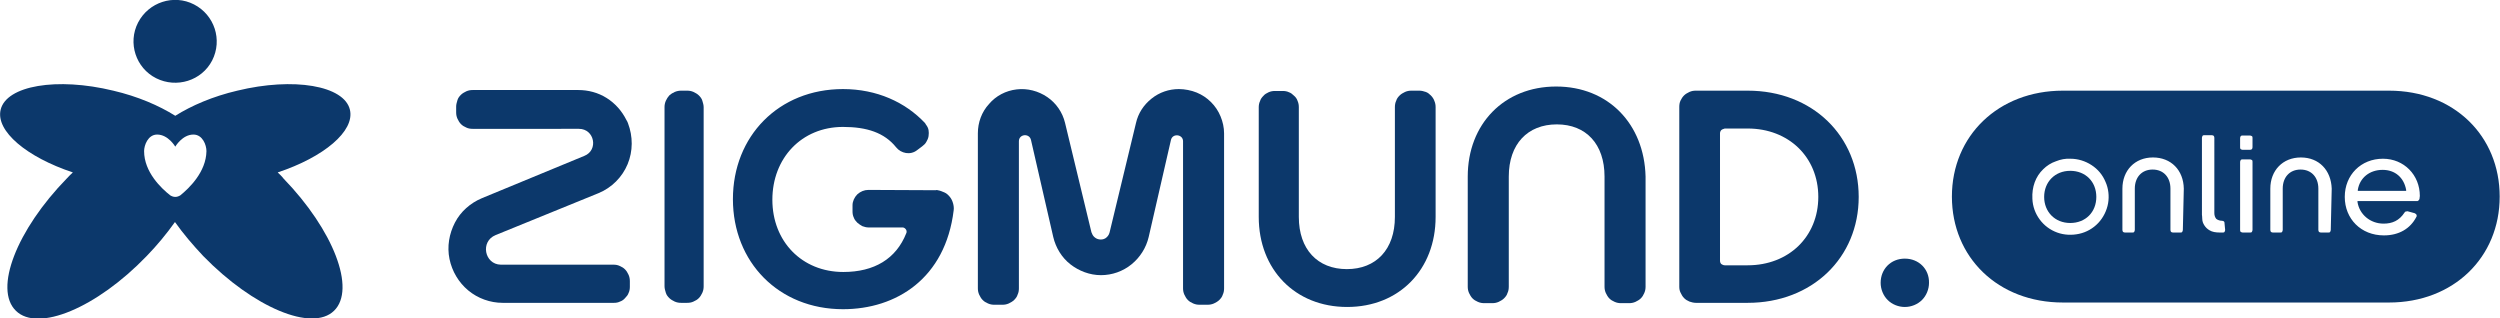
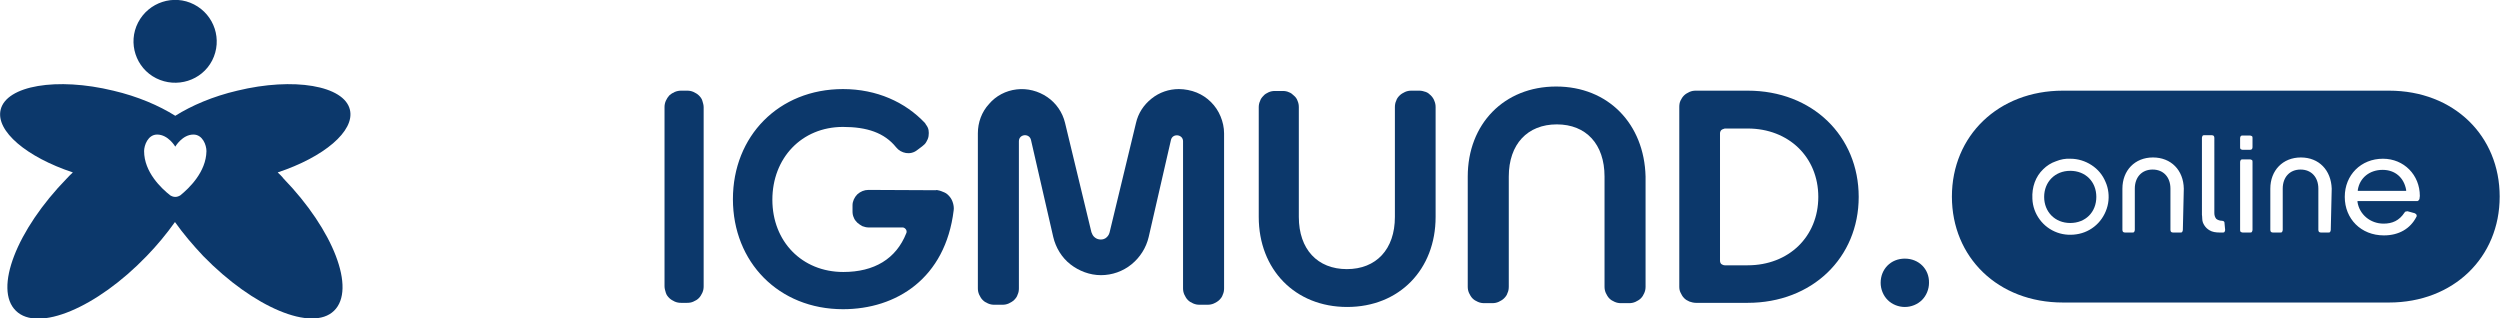
<svg xmlns="http://www.w3.org/2000/svg" version="1.1" id="Layer_1" x="0px" y="0px" viewBox="0 0 785.9 100.1" style="enable-background:new 0 0 785.9 100.1;" xml:space="preserve">
  <style type="text/css"> .st0{fill:#0C386B;} </style>
  <g>
    <path class="st0" d="M598.8,81.3c-4.4,0-7.6,3.3-7.6,7.6c0,2,0.8,4,2.2,5.4s3.4,2.2,5.4,2.2s4-0.8,5.4-2.2c1.4-1.4,2.2-3.4,2.2-5.4 C606.5,84.6,603.2,81.3,598.8,81.3L598.8,81.3z" />
    <path class="st0" d="M659,61.9c0,4.8-3.4,8.2-8.2,8.2s-8.2-3.5-8.2-8.2s3.4-8.2,8.2-8.2S659,57.1,659,61.9z" />
    <path class="st0" d="M751,28.5H648.5c-20.3,0-34.9,14.2-34.9,33.3s14.5,33.3,34.9,33.3H751c20.3,0,34.8-14.2,34.8-33.3 S771.4,28.5,751,28.5z M662.7,63.9c-0.4,2.3-1.5,4.5-3.1,6.2s-3.7,2.9-6,3.4s-4.7,0.4-6.9-0.4s-4.1-2.2-5.5-4.1s-2.2-4.1-2.3-6.5 c-0.2-3.7,1-7,3.4-9.3c1.1-1.1,2.5-2,4-2.5c1.5-0.6,3-0.9,4.6-0.8c2.3,0,4.6,0.7,6.6,2s3.5,3.1,4.4,5.3 C662.8,59.2,663.1,61.6,662.7,63.9z M686.2,72.3c0,0.2-0.1,0.4-0.2,0.6s-0.4,0.2-0.6,0.2h-2.3c-0.2,0-0.5-0.1-0.6-0.2 s-0.2-0.4-0.2-0.6v-13c0-3.6-2.2-6-5.6-6s-5.6,2.4-5.6,6v13c0,0.2-0.1,0.4-0.2,0.6s-0.4,0.2-0.6,0.2H668c-0.2,0-0.5-0.1-0.6-0.2 s-0.2-0.4-0.2-0.6v-13c0-5.7,3.9-9.8,9.6-9.8s9.6,4,9.7,9.8L686.2,72.3L686.2,72.3z M699.5,72.3c0,0.2-0.1,0.4-0.2,0.6 s-0.4,0.2-0.6,0.2h-0.8c-1.4,0-2.5-0.2-3.3-0.7c-0.7-0.4-1.2-0.9-1.6-1.5c-0.4-0.6-0.7-1.3-0.7-2.1c0-0.7-0.1-1.1-0.1-1.3V43.3 c0-0.2,0.1-0.4,0.2-0.6s0.4-0.2,0.6-0.2h2.3c0.2,0,0.5,0.1,0.6,0.2s0.2,0.4,0.2,0.6V67c0,0.7,0.2,1.3,0.6,1.8 c0.5,0.4,1.2,0.6,1.8,0.6c0.2,0,0.5,0.1,0.6,0.2c0.2,0.2,0.2,0.4,0.2,0.6L699.5,72.3L699.5,72.3z M708.1,72.3 c0,0.2-0.1,0.4-0.2,0.6s-0.4,0.2-0.6,0.2H705c-0.2,0-0.4-0.1-0.6-0.2c-0.2-0.2-0.2-0.4-0.2-0.6V50.9c0-0.2,0.1-0.4,0.2-0.6 c0.2-0.2,0.4-0.2,0.6-0.2h2.3c0.2,0,0.4,0.1,0.6,0.2s0.2,0.4,0.2,0.6V72.3z M708.1,46.3c0,0.2-0.1,0.5-0.2,0.6s-0.4,0.2-0.6,0.2 H705c-0.2,0-0.4-0.1-0.6-0.2c-0.2-0.2-0.2-0.4-0.2-0.6v-2.9c0-0.2,0.1-0.5,0.2-0.6c0.2-0.2,0.4-0.2,0.6-0.2h2.3 c0.2,0,0.4,0.1,0.6,0.2s0.2,0.4,0.2,0.6V46.3z M732.7,72.3c0,0.2-0.1,0.4-0.2,0.6s-0.4,0.2-0.6,0.2h-2.3c-0.2,0-0.5-0.1-0.6-0.2 s-0.2-0.4-0.2-0.6v-13c0-3.6-2.2-6-5.6-6s-5.6,2.4-5.6,6v13c0,0.2-0.1,0.4-0.2,0.6s-0.4,0.2-0.6,0.2h-2.3c-0.2,0-0.5-0.1-0.6-0.2 s-0.2-0.4-0.2-0.6v-13c0-5.7,3.9-9.8,9.6-9.8s9.5,4,9.7,9.8L732.7,72.3L732.7,72.3z M760.6,62.4c0,0.1,0,0.2-0.1,0.3 c0,0.1-0.1,0.2-0.2,0.3c-0.1,0.1-0.2,0.1-0.3,0.2c-0.1,0-0.2,0-0.3,0h-18.6v0.3c0.6,3.9,4,6.8,8.2,6.8c2.7,0,4.9-0.9,6.6-3.5 c0.1-0.2,0.2-0.3,0.4-0.3s0.3-0.1,0.5-0.1L759,67c0,0,0.1,0,0.2,0.1c0.1,0.1,0.2,0.1,0.3,0.2s0.1,0.2,0.2,0.3c0,0.1,0,0.2,0,0.3 c0,0.1,0,0.2-0.1,0.3c-1.9,3.7-5.5,5.8-10.2,5.8c-7.2,0-12.3-5.2-12.3-12.1s5.1-12,12-12c6.6,0,11.6,5.1,11.6,11.7L760.6,62.4 L760.6,62.4z M749,53.4c-4.1,0-7.2,2.5-7.8,6.3V60h15.2v-0.3C755.7,55.8,752.9,53.4,749,53.4L749,53.4z" />
    <path class="st0" d="M446.2,28.5h-2.5c-0.7,0-1.3,0.1-2,0.4c-0.6,0.3-1.2,0.6-1.7,1.1s-0.9,1-1.1,1.7c-0.3,0.6-0.4,1.3-0.4,2v34.5 c0,10.2-5.9,16.4-15.1,16.4s-15.1-6.2-15.1-16.4V33.7c0-0.7-0.1-1.3-0.4-2c-0.2-0.6-0.6-1.2-1.1-1.6c-0.5-0.5-1-0.9-1.6-1.1 c-0.6-0.3-1.3-0.4-1.9-0.4h-2.5c-0.7,0-1.3,0.1-2,0.4c-0.6,0.3-1.2,0.6-1.6,1.1c-0.5,0.5-0.9,1-1.1,1.7c-0.3,0.6-0.4,1.3-0.4,1.9 v34.5c0,16.5,11.4,28.3,27.8,28.3s27.8-11.8,27.8-28.3V33.7c0-0.7-0.1-1.3-0.4-2c-0.2-0.6-0.6-1.2-1.1-1.7s-1-0.9-1.6-1.1 C447.6,28.7,446.9,28.5,446.2,28.5L446.2,28.5z" />
    <path class="st0" d="M489.2,27.2c-16.4,0-27.8,11.8-27.8,28.3v34.6c0,0.7,0.1,1.3,0.4,2c0.3,0.6,0.6,1.2,1.1,1.7s1,0.8,1.7,1.1 s1.3,0.4,2,0.4h2.5c0.7,0,1.3-0.1,2-0.4c0.6-0.3,1.2-0.6,1.7-1.1s0.9-1,1.1-1.7c0.3-0.6,0.4-1.3,0.4-2V55.5 c0-10.2,5.9-16.4,15.1-16.4s15,6.2,15,16.4v34.6c0,0.7,0.1,1.3,0.4,2c0.3,0.6,0.6,1.2,1.1,1.7s1,0.8,1.7,1.1s1.3,0.4,2,0.4h2.5 c0.7,0,1.3-0.1,2-0.4c0.6-0.3,1.2-0.6,1.7-1.1s0.8-1,1.1-1.7s0.4-1.3,0.4-2V55.5C516.9,39,505.6,27.2,489.2,27.2L489.2,27.2z" />
    <path class="st0" d="M549.4,28.5h-16.3c-0.7,0-1.3,0.1-2,0.4c-0.6,0.3-1.2,0.6-1.7,1.1s-0.8,1-1.1,1.6s-0.4,1.3-0.4,2v56.5 c0,0.7,0.1,1.3,0.4,1.9c0.3,0.6,0.6,1.2,1.1,1.7s1,0.8,1.7,1.1c0.6,0.2,1.3,0.4,2,0.4h16.3c20.3,0,34.9-14.2,34.9-33.3 S569.8,28.5,549.4,28.5L549.4,28.5z M549.4,83.4h-7.2c-0.4,0-0.8-0.2-1.1-0.4c-0.3-0.3-0.4-0.7-0.4-1.1v-40c0-0.4,0.2-0.8,0.4-1 s0.7-0.4,1.1-0.5h7.2c12.9,0,22.2,9,22.2,21.5S562.3,83.4,549.4,83.4z" />
    <path class="st0" d="M370.6,28c-3.1,0-6.1,1-8.6,3s-4.2,4.6-4.9,7.7l-8.3,34.4c-0.2,0.8-0.7,1.4-1.3,1.8s-1.5,0.5-2.2,0.3 c-0.5-0.1-1-0.4-1.4-0.8s-0.6-0.9-0.8-1.4l-8.3-34.4c-0.8-3.3-2.8-6.2-5.6-8.1c-2.8-1.9-6.2-2.8-9.6-2.4s-6.5,2-8.7,4.6 c-2.3,2.5-3.5,5.8-3.5,9.2v48.7c0,0.7,0.1,1.3,0.4,2c0.3,0.6,0.6,1.2,1.1,1.7s1,0.8,1.7,1.1s1.3,0.4,2,0.4h2.5c0.7,0,1.3-0.1,2-0.4 c0.6-0.3,1.2-0.6,1.7-1.1s0.9-1,1.1-1.7c0.3-0.6,0.4-1.3,0.4-2V44.4c0-2.3,3.3-2.6,3.8-0.4l7,30.5c0.8,3.4,2.7,6.5,5.4,8.6 s6.1,3.4,9.6,3.4s6.9-1.2,9.6-3.4c2.7-2.2,4.6-5.2,5.4-8.6l7-30.5c0.5-2.2,3.8-1.8,3.8,0.4v46.2c0,0.7,0.1,1.3,0.4,2 c0.3,0.6,0.6,1.2,1.1,1.7s1,0.8,1.7,1.1s1.3,0.4,2,0.4h2.5c0.7,0,1.3-0.1,2-0.4c0.6-0.3,1.2-0.6,1.7-1.1s0.9-1,1.1-1.7 c0.3-0.6,0.4-1.3,0.4-2V41.9c0-1.8-0.4-3.6-1.1-5.3s-1.7-3.2-3-4.5s-2.8-2.3-4.5-3S372.4,28,370.6,28L370.6,28z" />
    <path class="st0" d="M214.1,28.5h1.9c0.7,0,1.3,0.1,2,0.4c0.6,0.3,1.2,0.6,1.7,1.1s0.9,1,1.1,1.7s0.4,1.3,0.4,2V90 c0,0.7-0.1,1.3-0.4,2c-0.3,0.6-0.6,1.2-1.1,1.7s-1,0.8-1.7,1.1c-0.6,0.3-1.3,0.4-2,0.4h-1.9c-0.7,0-1.3-0.1-2-0.4 c-0.6-0.3-1.2-0.6-1.7-1.1s-0.9-1-1.1-1.7s-0.4-1.3-0.4-2V33.6c0-1.3,0.6-2.6,1.5-3.6C211.4,29.1,212.7,28.5,214.1,28.5L214.1,28.5 z" />
-     <path class="st0" d="M155.8,73.9l32.4-13.2c4.1-1.7,7.4-5,9.1-9.1s1.7-8.7,0.1-12.9c-0.1-0.3-0.3-0.7-0.5-1 c-1.4-2.8-3.5-5.2-6.2-6.9c-2.7-1.7-5.8-2.5-8.9-2.5h-33.2c-0.7,0-1.3,0.1-2,0.4c-0.6,0.3-1.2,0.6-1.7,1.1s-0.9,1-1.1,1.7 c-0.2,0.7-0.4,1.3-0.4,2v1.8c0,0.7,0.1,1.3,0.4,2c0.3,0.6,0.6,1.2,1.1,1.7s1,0.8,1.7,1.1c0.6,0.3,1.3,0.4,2,0.4H182 c4.9,0,6.2,6.7,1.7,8.5l-32.2,13.3c-3.6,1.5-6.7,4.2-8.5,7.7s-2.5,7.5-1.7,11.4s2.9,7.4,5.9,9.9s6.9,3.9,10.8,3.9h35 c0.7,0,1.3-0.1,1.9-0.4c0.6-0.2,1.2-0.6,1.6-1.1c0.5-0.5,0.9-1,1.1-1.6c0.3-0.6,0.4-1.3,0.4-1.9v-1.8c0-0.7-0.1-1.3-0.4-2 c-0.3-0.6-0.6-1.2-1.1-1.7s-1-0.8-1.7-1.1c-0.6-0.3-1.3-0.4-2-0.4h-35.4C152.3,83.1,150.9,75.9,155.8,73.9L155.8,73.9z" />
    <path class="st0" d="M294.2,59.8L273,59.7c-1.3,0-2.5,0.5-3.5,1.4c-0.9,0.9-1.5,2.2-1.5,3.4v2c0,0.6,0.1,1.3,0.4,1.9 c0.2,0.6,0.6,1.1,1.1,1.6c0.5,0.4,1,0.8,1.6,1.1c0.6,0.2,1.2,0.4,1.9,0.4h10.7c0.3,0,0.6,0.1,0.9,0.4s0.4,0.6,0.4,0.9 c0,0.2,0,0.3-0.1,0.5c-3.2,8.1-10.1,12.2-19.8,12.2c-13,0-22.3-9.6-22.3-22.7S252,39.9,265,39.9c7.5,0,13,1.8,16.7,6.4 c0.8,1,1.9,1.6,3.1,1.8s2.5-0.1,3.5-0.9l1.6-1.2c0.5-0.4,1-0.8,1.3-1.4c0.3-0.5,0.6-1.1,0.7-1.8s0.1-1.3,0-1.9 c-0.1-0.6-0.4-1.2-0.8-1.7c-0.1-0.2-0.2-0.3-0.3-0.5C284.6,32.1,275.6,28,265,28c-20.2,0-34.6,14.8-34.6,34.6s14.4,34.6,34.6,34.6 c16.8,0,32.2-9.7,34.8-31.1c0.1-0.7,0-1.5-0.2-2.2s-0.5-1.4-1-2s-1-1.1-1.7-1.4s-1.4-0.6-2.1-0.7C294.6,59.7,294.4,59.7,294.2,59.8 L294.2,59.8z" />
  </g>
  <g>
    <path class="st0" d="M66.7,19C70,12.5,67.4,4.7,61,1.4S46.7,0.7,43.4,7.1s-0.7,14.3,5.7,17.5S63.4,25.4,66.7,19z" />
    <path class="st0" d="M87.3,54.2c14.5-4.8,24.3-13,22.7-19.7c-1.8-7.6-17.7-10.3-35.4-6c-7.7,1.8-14.4,4.7-19.5,7.9 c-5.1-3.2-11.8-6.1-19.5-7.9c-17.7-4.3-33.6-1.6-35.4,6c-1.6,6.7,8.2,14.9,22.7,19.7c-0.6,0.6-1.3,1.2-1.9,1.9 C5.2,72.3-2,90.9,5,97.7c6.9,6.8,25.4-0.9,41.1-17.2c3.2-3.3,6.2-6.9,8.9-10.7c2.7,3.8,5.7,7.3,8.9,10.7 c15.8,16.2,34.2,23.9,41.1,17.2c7-6.8-0.2-25.4-15.9-41.6C88.6,55.4,87.9,54.8,87.3,54.2z M56.7,61.4c-0.5,0.3-1,0.5-1.6,0.5 s-1.1-0.2-1.6-0.5c-2.8-2.2-8.2-7.3-8.2-13.9c0-1.8,1.2-5.2,4.1-5.2c3.5,0,5.7,3.8,5.7,3.8s2.2-3.8,5.7-3.8c2.9,0,4.1,3.3,4.1,5.2 C64.8,54.1,59.4,59.2,56.7,61.4z" />
  </g>
</svg>